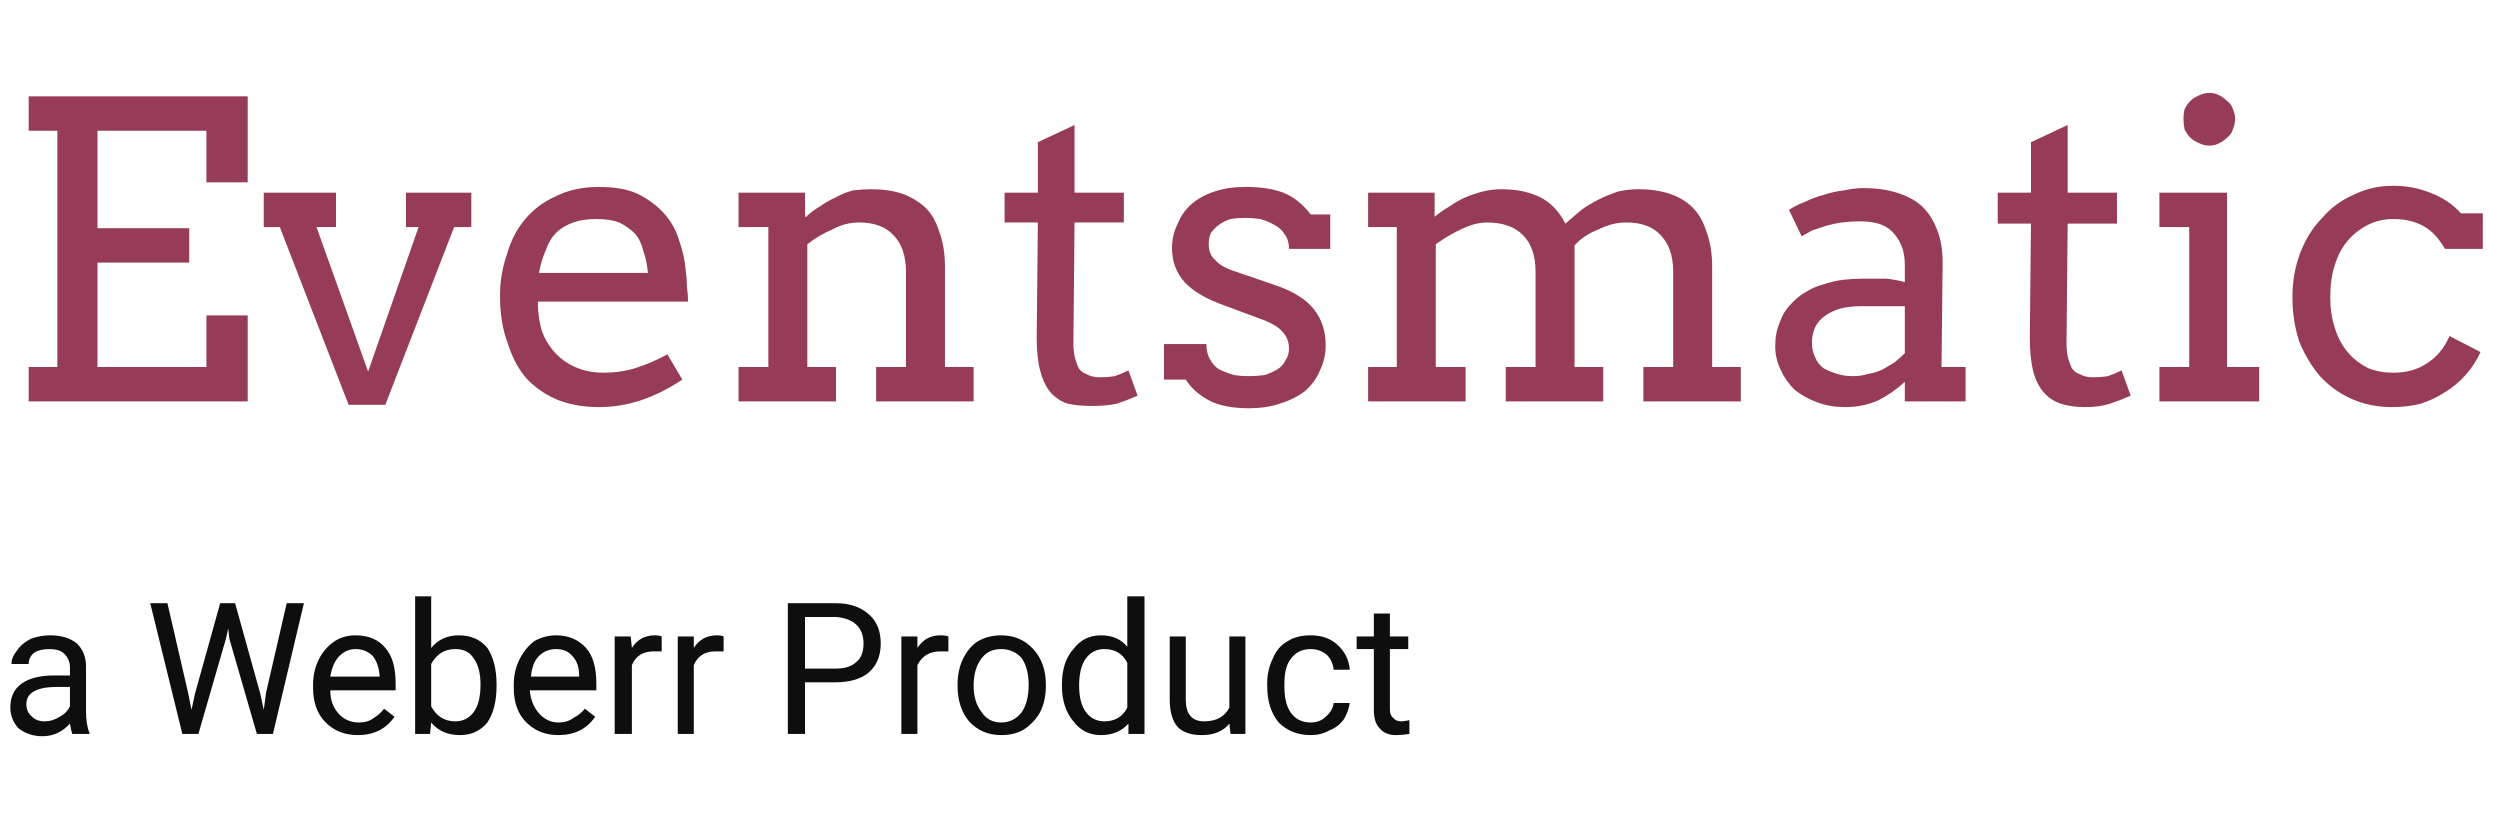
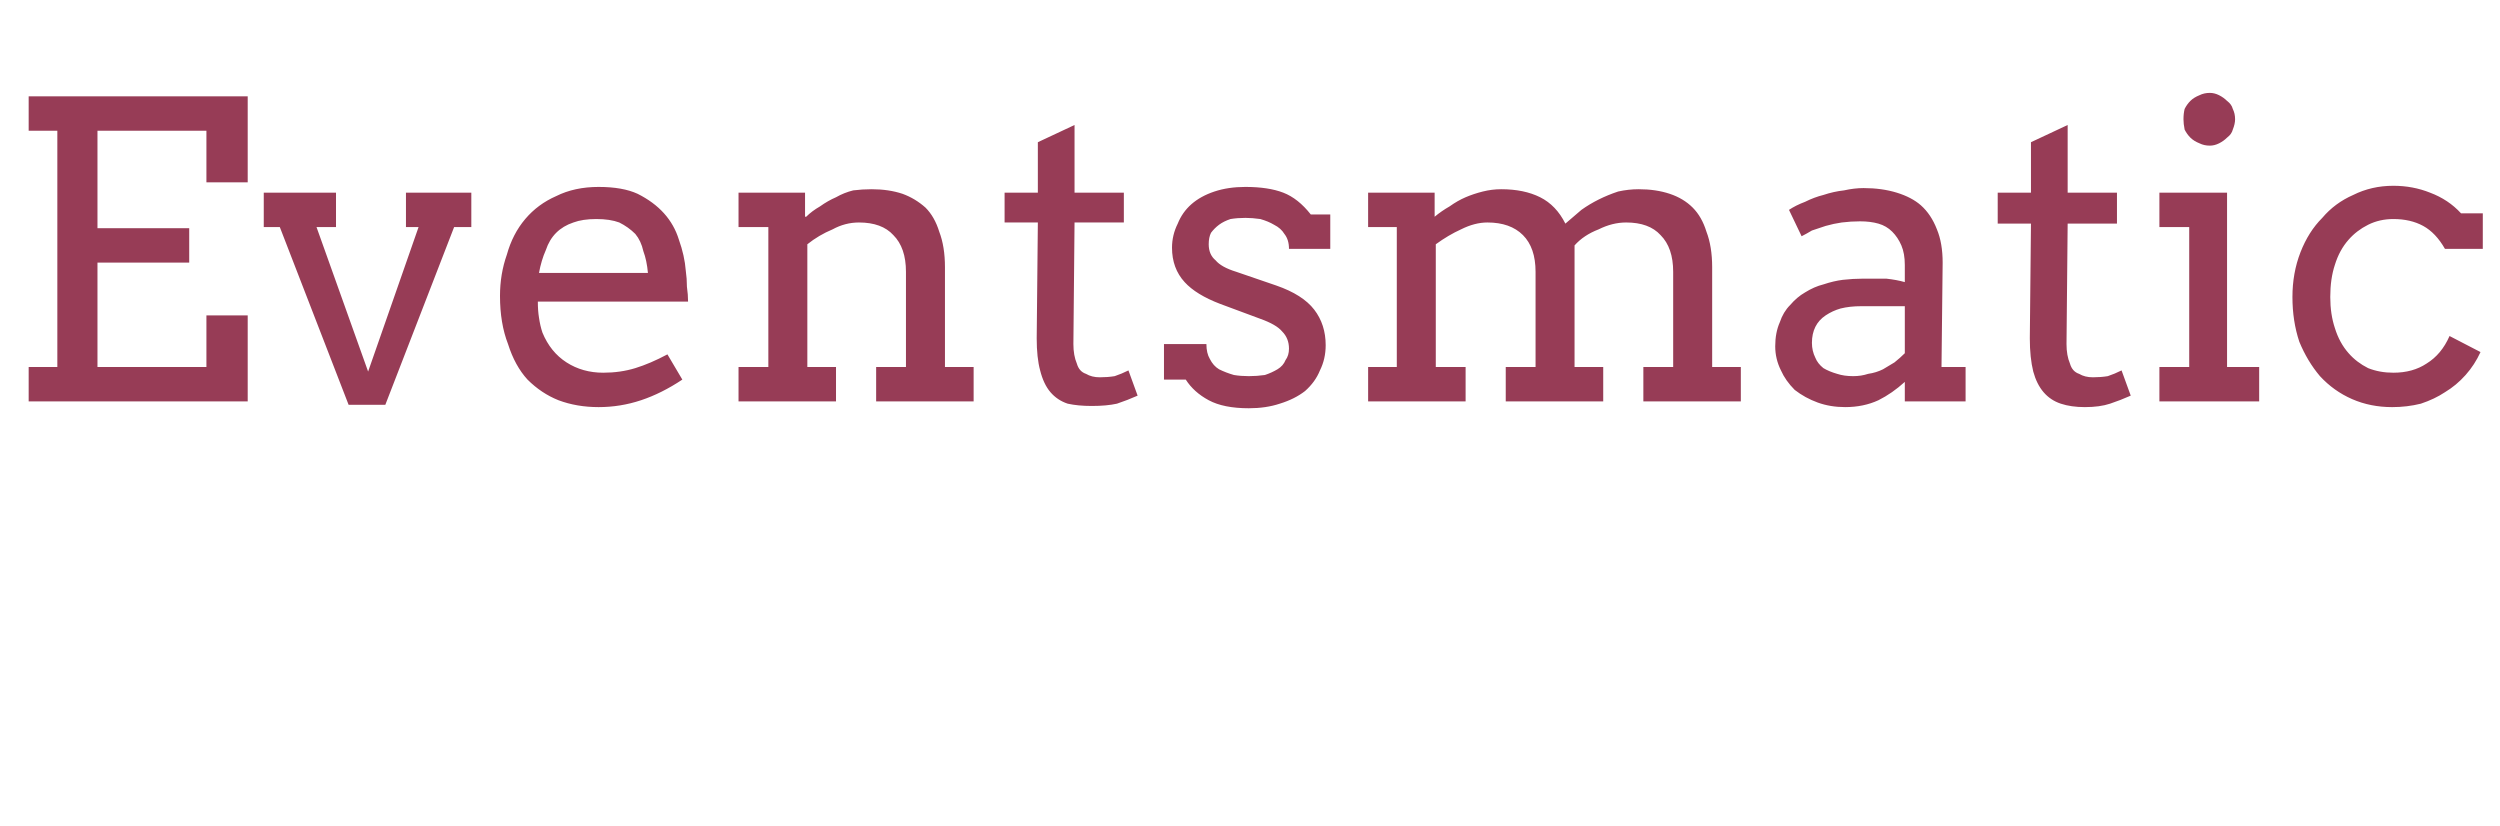
<svg xmlns="http://www.w3.org/2000/svg" version="1.2" viewBox="0 0 218 72" width="218" height="72">
  <title>logo-svg</title>
  <style>
		.s0 { fill: #0e0e0e } 
		.s1 { fill: #973c56 } 
	</style>
  <g id="Page-1">
    <g id="Home">
      <g id="Header">
        <g id="Logo">
-           <path id="a Weberr Product" fill-rule="evenodd" class="s0" d="m7.8 64h-1.5q-0.1-0.3-0.2-0.9q-1 1.1-2.4 1.1q-1.2 0-2.1-0.7q-0.7-0.8-0.7-1.8q0-1.4 1-2.1q1-0.7 2.8-0.7h1.4v-0.7q0-0.7-0.5-1.2q-0.4-0.4-1.3-0.4q-0.8 0-1.3 0.3q-0.5 0.4-0.5 1h-1.5q0-0.6 0.5-1.2q0.4-0.6 1.2-1q0.8-0.3 1.7-0.3q1.4 0 2.3 0.7q0.8 0.8 0.8 2v3.9q0 1.2 0.3 1.9zm-3.9-1.1q0.7 0 1.3-0.4q0.6-0.3 0.9-0.9v-1.7h-1.1q-2.7 0-2.7 1.5q0 0.7 0.5 1.1q0.4 0.4 1.1 0.4zm10.7-10.3l1.8 7.8l0.3 1.5l0.3-1.4l2.2-7.9h1.3l2.2 7.9l0.3 1.4l0.2-1.5l1.8-7.8h1.5l-2.7 11.4h-1.4l-2.4-8.3l-0.1-0.9l-0.2 0.9l-2.4 8.3h-1.4l-2.8-11.4zm16.6 11.5q-1.7 0-2.8-1.1q-1.1-1.1-1.1-3v-0.3q0-1.2 0.5-2.2q0.5-1 1.4-1.6q0.8-0.5 1.8-0.5q1.7 0 2.6 1.1q0.9 1 0.9 3.1v0.6h-5.7q0 1.2 0.7 2q0.7 0.8 1.8 0.8q0.8 0 1.3-0.4q0.5-0.3 0.9-0.8l0.9 0.7q-1.1 1.6-3.2 1.6zm-0.2-7.5q-0.8 0-1.4 0.6q-0.6 0.6-0.8 1.8h4.3v-0.1q-0.1-1.1-0.6-1.7q-0.6-0.6-1.5-0.6zm12.3 3.1v0.1q0 2-0.8 3.2q-0.9 1.1-2.4 1.1q-1.6 0-2.5-1.1l-0.1 1h-1.3v-12h1.4v4.5q0.9-1.1 2.4-1.1q1.6 0 2.5 1.1q0.8 1.2 0.8 3.2zm-1.4 0q0-1.5-0.6-2.3q-0.5-0.8-1.6-0.8q-1.4 0-2.1 1.3v3.7q0.7 1.3 2.1 1.3q1 0 1.6-0.8q0.6-0.8 0.6-2.4zm6.8 4.4q-1.7 0-2.8-1.1q-1.1-1.1-1.1-3v-0.3q0-1.2 0.5-2.2q0.5-1 1.3-1.6q0.9-0.5 1.9-0.5q1.6 0 2.6 1.1q0.9 1 0.9 3.1v0.6h-5.8q0.1 1.2 0.8 2q0.7 0.8 1.7 0.8q0.8 0 1.3-0.4q0.6-0.3 1-0.8l0.9 0.7q-1.1 1.6-3.2 1.6zm-0.2-7.5q-0.9 0-1.5 0.6q-0.6 0.6-0.7 1.8h4.2v-0.1q0-1.1-0.6-1.7q-0.5-0.6-1.4-0.6zm9.2-1.1v1.3q-0.3 0-0.7 0q-1.4 0-1.9 1.2v6h-1.5v-8.5h1.4l0.1 1q0.7-1.1 2-1.1q0.4 0 0.6 0.1zm5.4 0v1.3q-0.3 0-0.7 0q-1.4 0-1.9 1.2v6h-1.4v-8.5h1.4v1q0.7-1.1 2-1.1q0.4 0 0.6 0.1zm9.7 4h-2.6v4.5h-1.5v-11.4h4.2q1.8 0 2.9 1q1 0.9 1 2.5q0 1.6-1 2.5q-1 0.9-3 0.9zm-2.6-5.7v4.5h2.7q1.2 0 1.8-0.6q0.6-0.5 0.6-1.6q0-1-0.6-1.6q-0.6-0.6-1.8-0.7zm12.5 1.7v1.3q-0.3 0-0.7 0q-1.4 0-2 1.2v6h-1.4v-8.5h1.4v1q0.7-1.1 2-1.1q0.5 0 0.7 0.1zm0.8 4.3v-0.1q0-1.3 0.5-2.3q0.5-1 1.3-1.5q0.9-0.5 2-0.5q1.7 0 2.8 1.2q1.1 1.2 1.1 3.1v0.1q0 1.3-0.5 2.3q-0.5 0.9-1.4 1.5q-0.8 0.5-2 0.5q-1.7 0-2.8-1.2q-1-1.2-1-3.1zm1.4 0q0 1.4 0.7 2.3q0.6 0.9 1.7 0.9q1.1 0 1.8-0.9q0.6-0.9 0.6-2.4q0-1.4-0.6-2.3q-0.7-0.8-1.8-0.8q-1.1 0-1.7 0.8q-0.7 0.9-0.7 2.4zm7.7 0v-0.1q0-2 1-3.1q0.9-1.2 2.4-1.2q1.5 0 2.3 1v-4.4h1.5v12h-1.4v-0.9q-0.9 1-2.4 1q-1.5 0-2.4-1.2q-1-1.2-1-3.1zm1.5 0q0 1.5 0.6 2.3q0.6 0.8 1.6 0.8q1.4 0 2-1.2v-3.9q-0.6-1.2-2-1.2q-1 0-1.6 0.8q-0.6 0.8-0.6 2.4zm13.2 4.2l-0.1-0.9q-0.8 1-2.4 1q-1.4 0-2.1-0.7q-0.7-0.8-0.7-2.4v-5.5h1.4v5.5q0 1.9 1.6 1.9q1.6 0 2.2-1.2v-6.2h1.4v8.5zm7-1q0.8 0 1.3-0.5q0.6-0.5 0.7-1.2h1.4q-0.1 0.7-0.5 1.4q-0.5 0.7-1.3 1q-0.7 0.4-1.6 0.4q-1.7 0-2.8-1.1q-1-1.2-1-3.2v-0.2q0-1.2 0.5-2.2q0.4-1 1.3-1.5q0.8-0.5 2-0.5q1.4 0 2.3 0.8q1 0.9 1.1 2.2h-1.4q-0.1-0.8-0.6-1.3q-0.6-0.5-1.4-0.5q-1.1 0-1.7 0.8q-0.6 0.7-0.6 2.2v0.3q0 1.5 0.6 2.3q0.6 0.8 1.7 0.8zm5.5-9.5h1.4v2h1.6v1.1h-1.6v5.3q0 0.5 0.3 0.7q0.2 0.3 0.7 0.3q0.2 0 0.7-0.1v1.2q-0.6 0.1-1.2 0.1q-0.9 0-1.4-0.6q-0.5-0.5-0.5-1.6v-5.3h-1.5v-1.1h1.5z" />
          <path id="Eventsmatic" fill-rule="evenodd" class="s1" d="m2.5 11.4v-3h19.1v7.5h-3.6v-4.5h-9.5v8.5h8v3h-8v9.1h9.5v-4.5h3.6v7.5h-19.1v-3h2.5v-20.6zm20.5 8.4v-3h6.3v3h-1.7l4.5 12.6l4.4-12.6h-1.1v-3h5.7v3h-1.5l-6 15.5h-3.2l-6-15.5zm37 6.5h-13.1q0 0.8 0.1 1.4q0.1 0.7 0.3 1.3q0.7 1.7 2.1 2.6q1.4 0.9 3.2 0.9q1.5 0 2.8-0.4q1.3-0.4 2.8-1.2l1.3 2.2q-1.8 1.2-3.6 1.8q-1.8 0.6-3.7 0.6q-1.9 0-3.5-0.6q-1.5-0.6-2.7-1.8q-1.1-1.2-1.7-3.1q-0.7-1.8-0.7-4.2q0-1.9 0.6-3.6q0.5-1.8 1.6-3.1q1.1-1.3 2.7-2q1.6-0.8 3.7-0.8q2.1 0 3.4 0.6q1.4 0.7 2.3 1.7q0.9 1 1.3 2.3q0.5 1.4 0.6 2.7q0.1 0.7 0.1 1.4q0.1 0.7 0.1 1.3zm-8-7.2q-1.2 0-2 0.3q-0.9 0.3-1.5 0.9q-0.6 0.6-0.9 1.5q-0.4 0.9-0.6 2h9.5q-0.1-1.1-0.4-1.9q-0.2-0.9-0.7-1.5q-0.6-0.6-1.4-1q-0.8-0.3-2-0.3zm24.4 15.9v-3h2.6v-8.3q0-2.1-1.1-3.2q-1-1.1-3-1.1q-1.2 0-2.3 0.6q-1.2 0.5-2.2 1.3v10.7h2.5v3h-8.5v-3h2.6v-12.2h-2.6v-3h5.8v2.1h0.1q0.5-0.5 1.2-0.9q0.7-0.5 1.4-0.8q0.7-0.4 1.5-0.6q0.8-0.1 1.6-0.1q1.5 0 2.7 0.4q1.1 0.4 2 1.2q0.8 0.8 1.2 2.1q0.5 1.3 0.5 3.1v8.7h2.5v3zm17.3-24.1v5.9h4.3v2.6h-4.3l-0.1 10.6q0 1 0.3 1.7q0.2 0.7 0.8 0.9q0.5 0.3 1.2 0.3q0.7 0 1.3-0.1q0.6-0.2 1.2-0.5l0.8 2.2q-0.9 0.4-1.8 0.7q-0.9 0.2-2.2 0.2q-1.2 0-2.1-0.2q-0.9-0.3-1.5-1q-0.6-0.7-0.9-1.9q-0.3-1.1-0.3-2.8l0.1-10.1h-2.9v-2.6h2.9v-4.4zm18.7 10.8q0-0.8-0.4-1.3q-0.3-0.5-0.9-0.8q-0.5-0.3-1.2-0.5q-0.7-0.1-1.3-0.1q-0.7 0-1.3 0.1q-0.6 0.2-1 0.5q-0.4 0.3-0.7 0.7q-0.2 0.4-0.2 1q0 0.9 0.6 1.4q0.5 0.6 1.8 1l3.5 1.2q2.3 0.8 3.3 2.1q1 1.3 1 3.1q0 1.2-0.5 2.2q-0.4 1-1.3 1.8q-0.9 0.7-2.2 1.1q-1.2 0.4-2.7 0.4q-2.2 0-3.5-0.7q-1.3-0.7-2-1.8h-1.9v-3.1h3.7q0 0.8 0.3 1.3q0.3 0.6 0.8 0.9q0.6 0.3 1.3 0.5q0.6 0.1 1.3 0.1q0.7 0 1.4-0.1q0.6-0.2 1.1-0.5q0.5-0.3 0.7-0.8q0.3-0.4 0.3-1q0-0.9-0.6-1.5q-0.5-0.6-1.9-1.1l-3.5-1.3q-2.1-0.8-3.1-1.9q-1.1-1.2-1.1-3q0-1.1 0.5-2.1q0.4-1 1.2-1.7q0.8-0.7 2-1.1q1.2-0.4 2.7-0.4q2 0 3.3 0.5q1.3 0.5 2.4 1.9h1.7v3zm6.9-1.9v-3h5.8v2.1q0.6-0.5 1.3-0.9q0.7-0.5 1.4-0.8q0.7-0.3 1.5-0.5q0.8-0.2 1.6-0.2q2 0 3.4 0.7q1.4 0.7 2.2 2.3q0.7-0.6 1.4-1.2q0.7-0.5 1.5-0.9q0.8-0.4 1.7-0.7q0.9-0.2 1.8-0.2q1.5 0 2.7 0.4q1.2 0.4 2 1.2q0.8 0.8 1.2 2.1q0.5 1.3 0.5 3.1v8.7h2.5v3h-8.5v-3h2.6v-8.3q0-2.1-1.1-3.2q-1-1.1-3-1.1q-1.2 0-2.4 0.6q-1.3 0.5-2.1 1.4v10.6h2.5v3h-8.5v-3h2.6v-8.3q0-2.1-1.1-3.2q-1.1-1.1-3.1-1.1q-1.1 0-2.3 0.6q-1.1 0.5-2.2 1.3v10.7h2.6v3h-8.5v-3h2.5v-12.2zm46.8 15.2v-1.7q-1.1 1-2.3 1.6q-1.3 0.6-2.9 0.6q-1.3 0-2.4-0.4q-1.1-0.4-2-1.1q-0.8-0.8-1.2-1.7q-0.5-1-0.5-2.1q0-1.2 0.4-2.1q0.3-0.9 0.9-1.5q0.6-0.7 1.3-1.1q0.8-0.5 1.6-0.7q0.9-0.3 1.7-0.4q0.9-0.1 1.7-0.1q1.3 0 2.1 0q0.9 0.1 1.6 0.3v-1.5q0-1-0.3-1.7q-0.3-0.7-0.8-1.2q-0.5-0.5-1.2-0.7q-0.7-0.2-1.6-0.2q-0.8 0-1.6 0.1q-0.7 0.1-1.4 0.3q-0.6 0.2-1.2 0.4q-0.5 0.3-0.9 0.5l-1.1-2.3q0.6-0.4 1.4-0.7q0.8-0.4 1.6-0.6q0.9-0.3 1.8-0.4q0.9-0.2 1.7-0.2q1.6 0 2.9 0.4q1.3 0.4 2.1 1.1q0.9 0.8 1.4 2.1q0.5 1.2 0.5 2.9l-0.1 9.1h2.1v3zm-4.5-2.2q0.7 0 1.3-0.2q0.7-0.1 1.3-0.4q0.5-0.3 1-0.6q0.5-0.4 0.9-0.8v-4.1h-3.8q-1 0-1.8 0.2q-0.7 0.2-1.3 0.6q-0.6 0.4-0.9 1q-0.3 0.6-0.3 1.4q0 0.7 0.3 1.3q0.2 0.5 0.7 0.9q0.5 0.3 1.2 0.5q0.6 0.2 1.4 0.2zm18.7-21.9v5.9h4.3v2.7h-4.3l-0.1 10.5q0 1 0.3 1.7q0.2 0.7 0.8 0.9q0.5 0.3 1.2 0.3q0.7 0 1.3-0.1q0.6-0.2 1.2-0.5l0.8 2.2q-0.9 0.4-1.8 0.7q-0.9 0.3-2.2 0.3q-1.2 0-2.1-0.3q-0.9-0.3-1.5-1q-0.6-0.7-0.9-1.8q-0.3-1.2-0.3-2.9l0.1-10h-2.9v-2.7h2.9v-4.4zm8 8.9v-3h5.9v15.2h2.8v3h-8.7v-3h2.6v-12.2zm2.1-9.4q0-0.5 0.1-0.9q0.2-0.4 0.5-0.7q0.3-0.3 0.8-0.5q0.4-0.2 0.9-0.2q0.4 0 0.8 0.2q0.4 0.2 0.7 0.5q0.4 0.3 0.5 0.7q0.2 0.4 0.2 0.9q0 0.4-0.2 0.9q-0.1 0.4-0.5 0.7q-0.3 0.3-0.7 0.5q-0.4 0.2-0.8 0.2q-0.5 0-0.9-0.2q-0.5-0.2-0.8-0.5q-0.3-0.3-0.5-0.7q-0.1-0.5-0.1-0.9zm26.1 11.3h-3.3q-0.8-1.4-1.9-2q-1.1-0.6-2.6-0.6q-1.2 0-2.2 0.5q-1 0.5-1.7 1.3q-0.8 0.9-1.2 2.2q-0.4 1.2-0.4 2.8q0 1.5 0.4 2.7q0.4 1.3 1.2 2.2q0.7 0.8 1.7 1.3q1 0.4 2.2 0.4q1.7 0 2.9-0.8q1.3-0.8 2-2.4l2.7 1.4q-0.5 1.1-1.3 2q-0.8 0.9-1.8 1.5q-0.9 0.6-2.1 1q-1.2 0.3-2.5 0.3q-1.9 0-3.5-0.7q-1.6-0.7-2.8-2q-1.1-1.3-1.8-3q-0.6-1.8-0.6-3.9q0-2.1 0.7-3.9q0.7-1.8 1.9-3q1.1-1.3 2.7-2q1.6-0.8 3.5-0.8q1.7 0 3.2 0.6q1.6 0.6 2.7 1.8h1.9z" />
        </g>
      </g>
    </g>
  </g>
</svg>